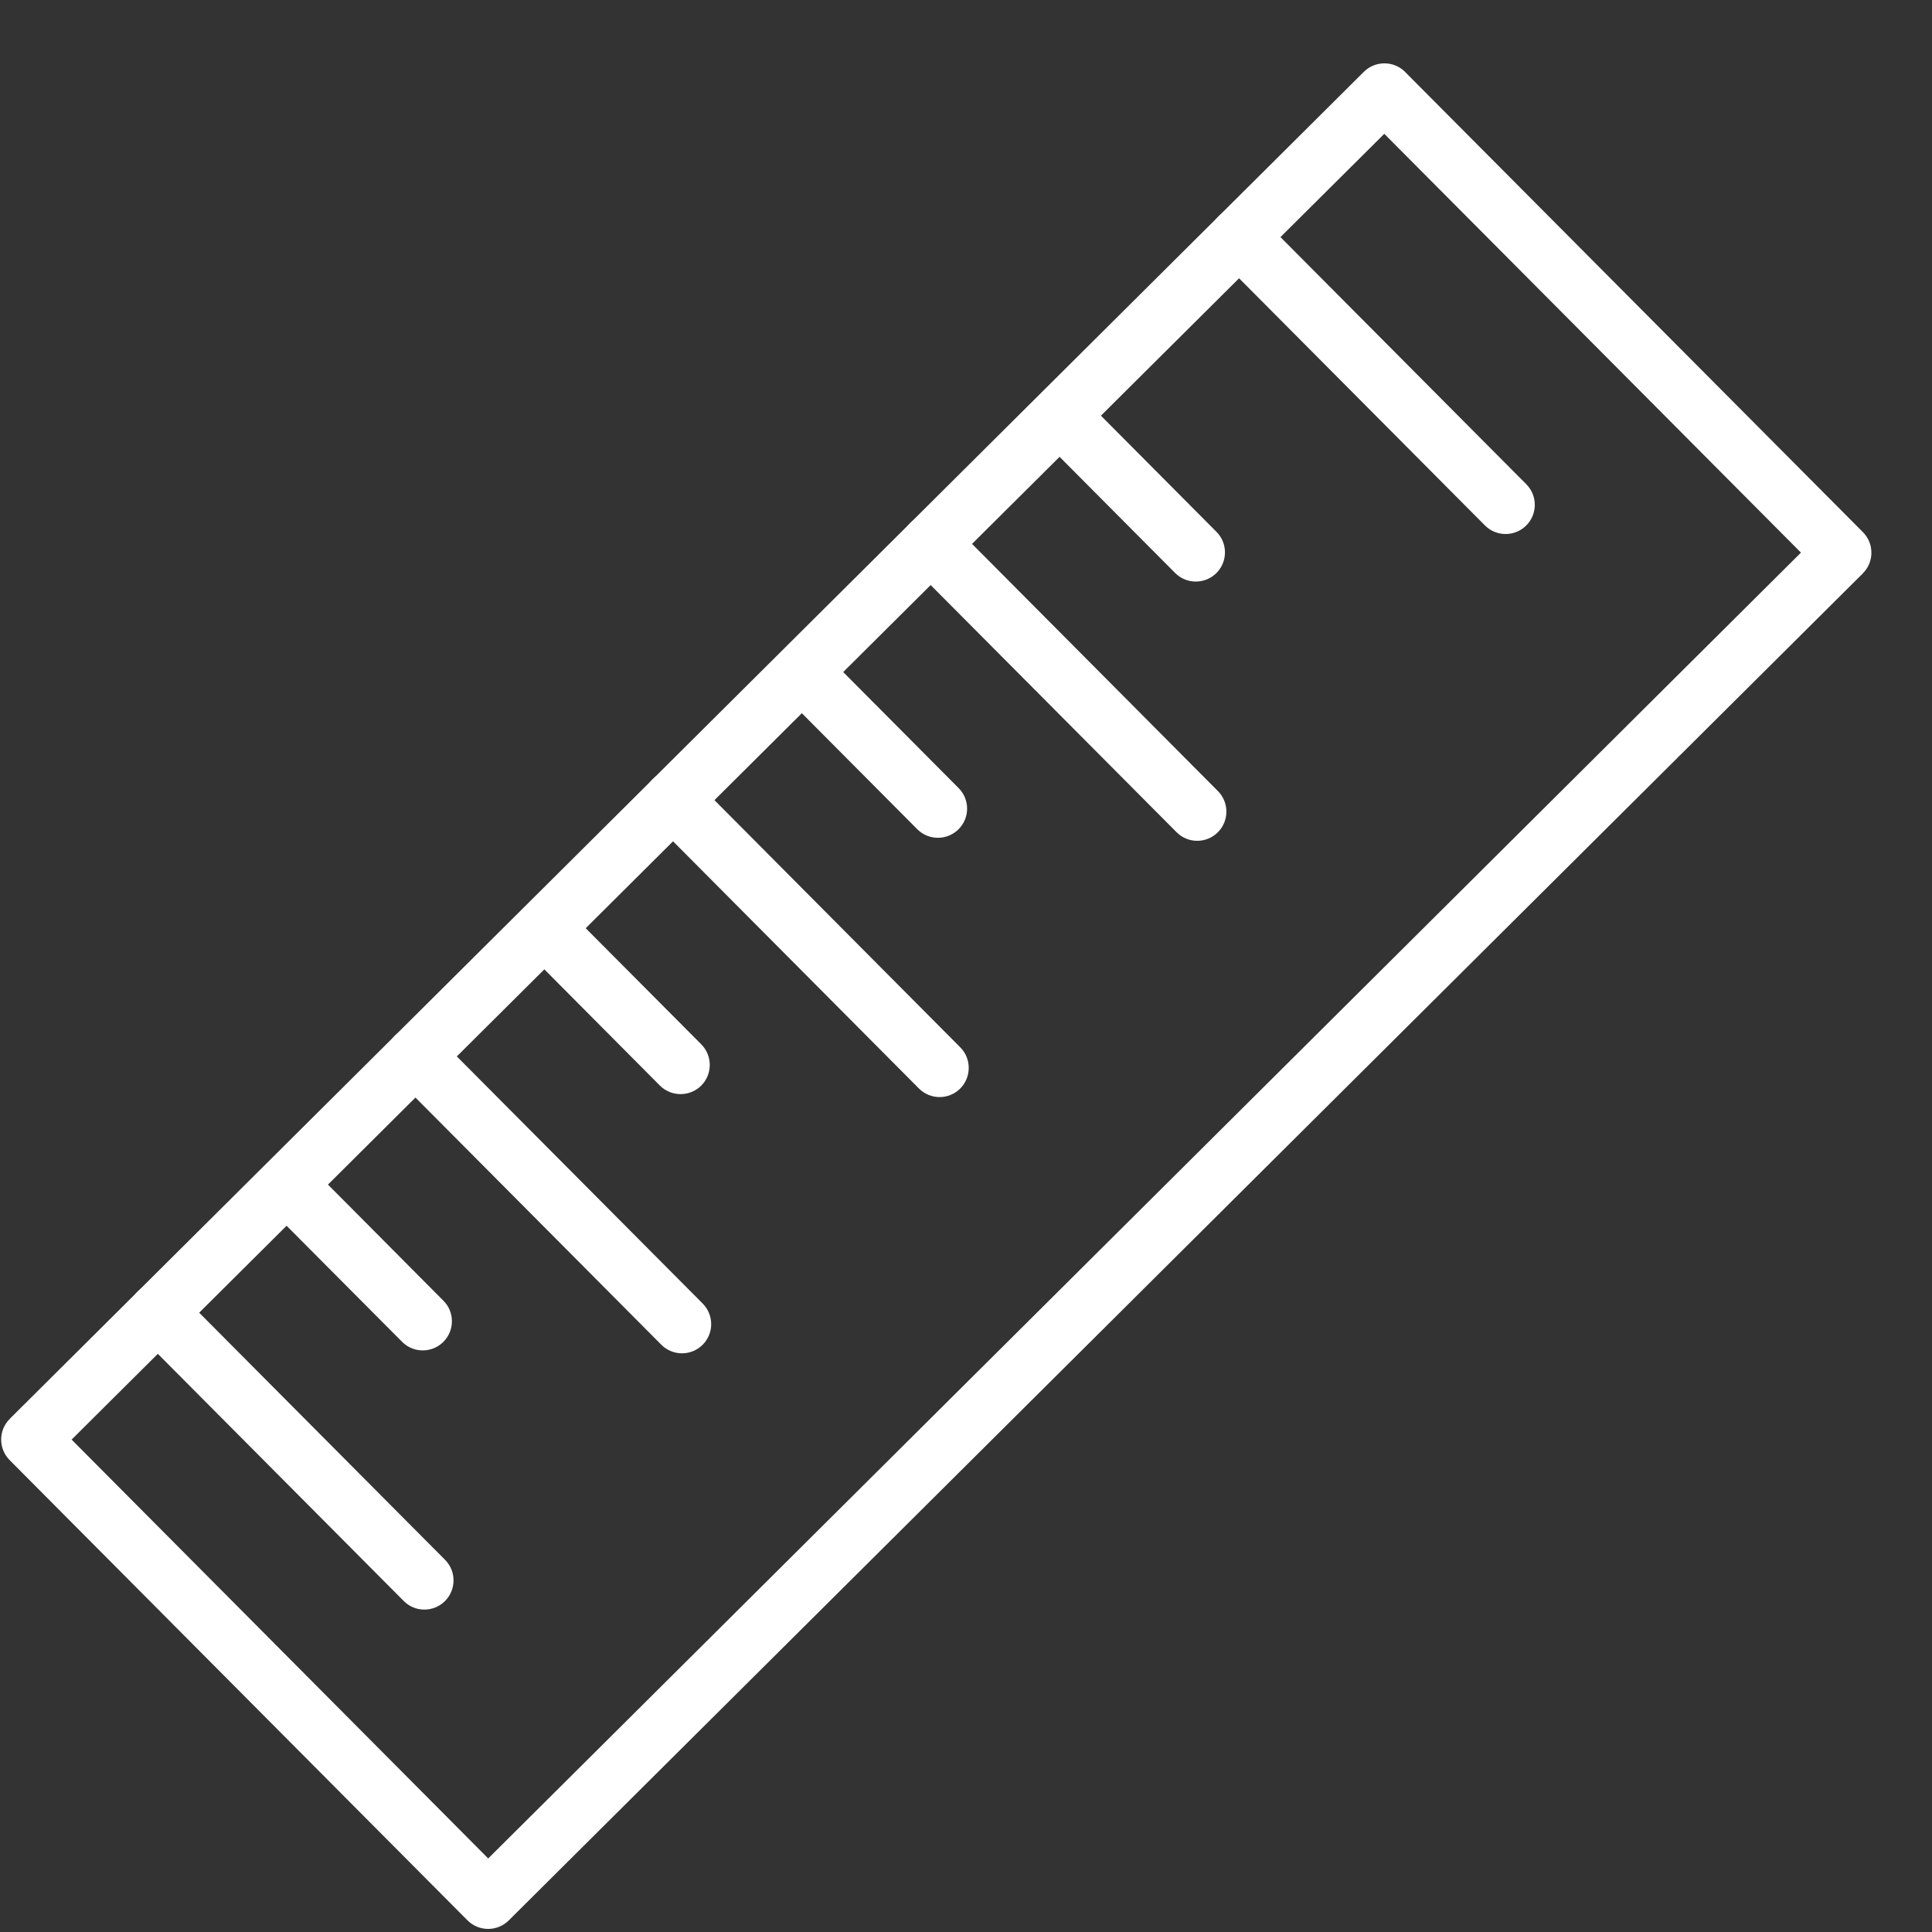
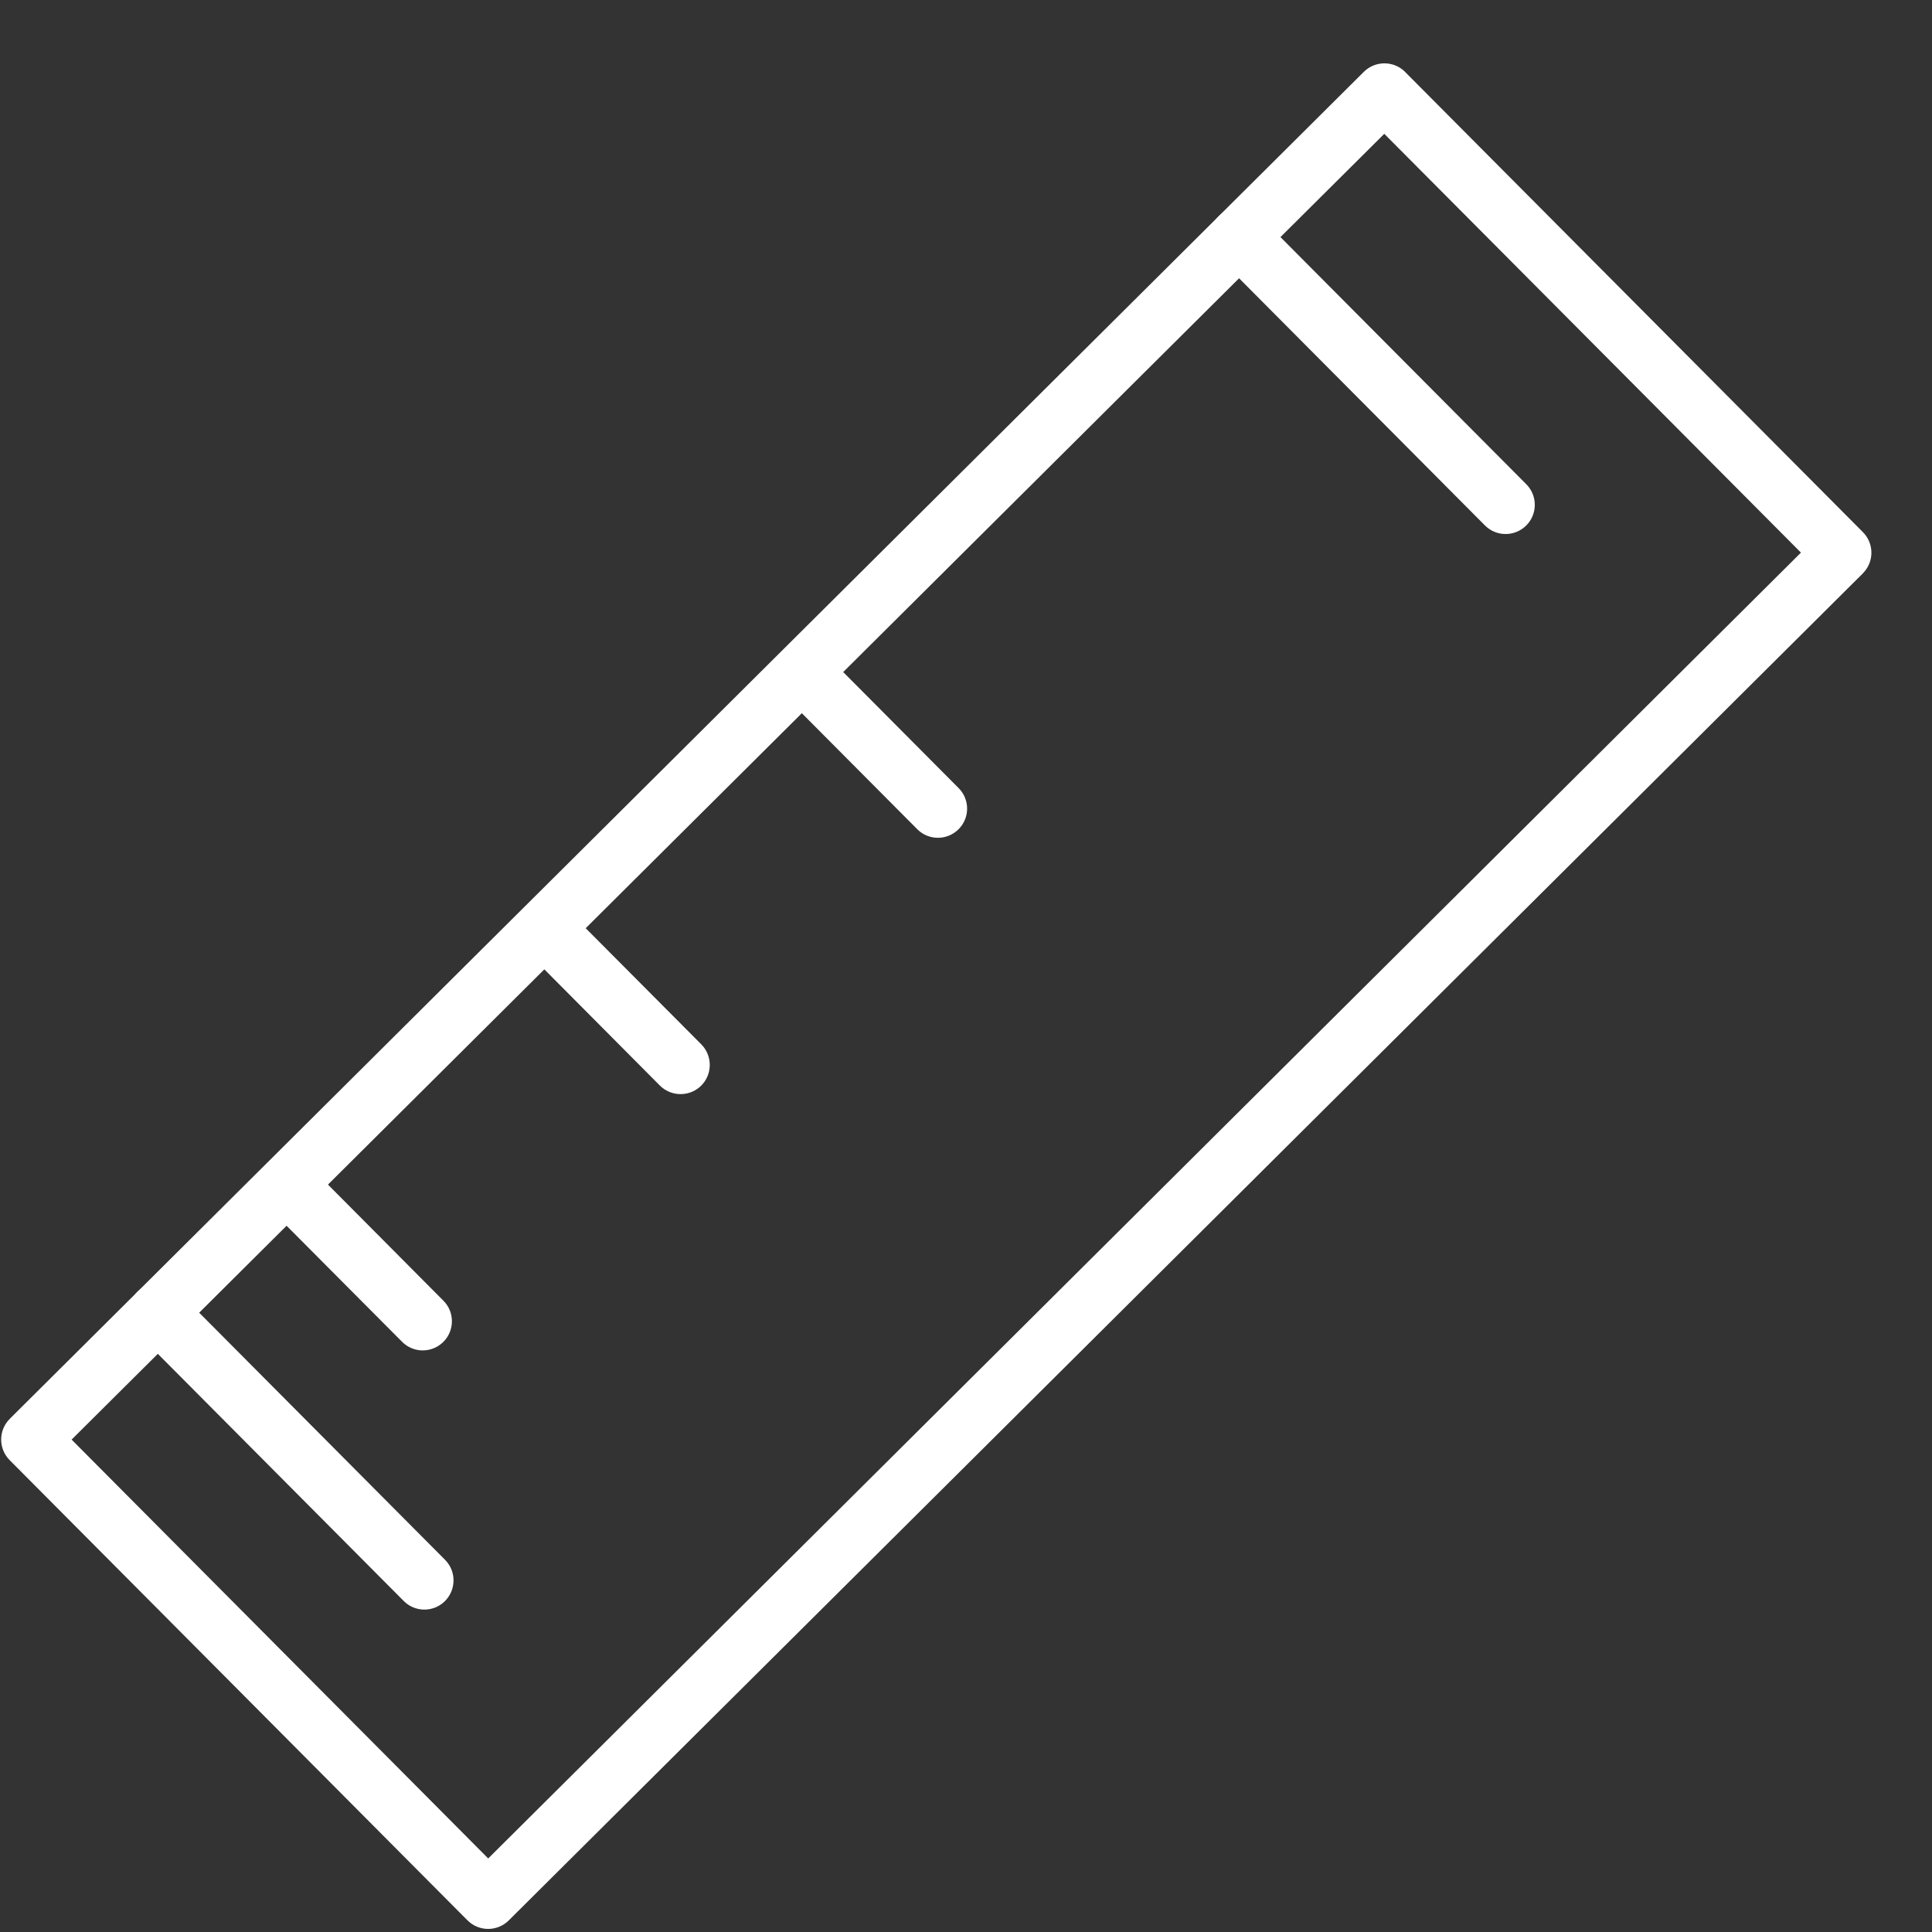
<svg xmlns="http://www.w3.org/2000/svg" width="30" height="30" viewBox="0 0 30 30" fill="none">
  <rect x="0" y="0" width="30" height="30" fill="#333333" stroke="none" />
  <g clip-path="url(#clip0_2180_7233)">
    <path d="M21.82 1.119L28.927 8.263C29.104 8.44 29.103 8.728 28.925 8.904L28.924 8.906L7.9 29.82C7.722 29.997 7.435 29.996 7.258 29.818L7.257 29.817L0.15 22.673C-0.026 22.495 -0.026 22.208 0.152 22.032L0.153 22.03L21.177 1.116C21.355 0.939 21.642 0.94 21.819 1.117L21.82 1.119ZM27.965 8.581L21.495 2.078L1.112 22.354L7.581 28.858L27.965 8.581Z" fill="white" />
    <path d="M19.563 3.36C19.386 3.183 19.099 3.182 18.922 3.359C18.744 3.535 18.743 3.822 18.92 3.999L23.058 8.159C23.234 8.336 23.521 8.337 23.699 8.16C23.876 7.984 23.877 7.697 23.7 7.519L19.563 3.36Z" fill="white" />
-     <path d="M14.774 8.124C14.597 7.946 14.31 7.945 14.132 8.122C13.955 8.298 13.954 8.586 14.131 8.763L18.269 12.922C18.445 13.1 18.732 13.101 18.91 12.924C19.087 12.748 19.088 12.46 18.911 12.283L14.774 8.124Z" fill="white" />
-     <path d="M16.82 6.178C16.644 6 16.357 6 16.179 6.176C16.002 6.353 16.001 6.64 16.178 6.817L18.247 8.897C18.423 9.074 18.71 9.075 18.888 8.899C19.065 8.722 19.066 8.435 18.889 8.258L16.82 6.178Z" fill="white" />
-     <path d="M10.774 12.103C10.597 11.926 10.31 11.925 10.132 12.101C9.955 12.278 9.954 12.565 10.131 12.742L14.269 16.902C14.445 17.079 14.732 17.08 14.909 16.904C15.086 16.727 15.087 16.44 14.911 16.263L10.774 12.103Z" fill="white" />
    <path d="M12.816 10.157C12.64 9.98 12.353 9.979 12.175 10.156C11.998 10.332 11.997 10.619 12.174 10.796L14.243 12.876C14.419 13.053 14.706 13.054 14.884 12.877C15.061 12.701 15.062 12.414 14.885 12.237L12.816 10.157Z" fill="white" />
-     <path d="M6.773 16.082C6.596 15.905 6.309 15.904 6.132 16.081C5.955 16.257 5.954 16.544 6.131 16.721L10.269 20.881C10.445 21.058 10.732 21.059 10.91 20.882C11.087 20.706 11.088 20.419 10.911 20.241L6.773 16.082Z" fill="white" />
    <path d="M8.82 14.137C8.643 13.959 8.356 13.959 8.179 14.135C8.002 14.312 8.001 14.599 8.178 14.776L10.246 16.856C10.423 17.033 10.71 17.034 10.888 16.858C11.065 16.681 11.066 16.394 10.889 16.216L8.82 14.137Z" fill="white" />
    <path d="M2.773 20.062C2.597 19.885 2.31 19.884 2.132 20.06C1.955 20.237 1.954 20.524 2.131 20.701L6.269 24.86C6.445 25.038 6.732 25.038 6.909 24.862C7.086 24.685 7.087 24.398 6.911 24.221L2.773 20.062Z" fill="white" />
    <path d="M4.816 18.116C4.64 17.939 4.353 17.938 4.175 18.114C3.998 18.291 3.997 18.578 4.174 18.756L6.243 20.835C6.419 21.013 6.706 21.014 6.884 20.837C7.061 20.661 7.062 20.373 6.885 20.197L4.816 18.116Z" fill="white" />
  </g>
  <defs>
    <clipPath id="clip0_2180_7233">
      <rect width="29.005" height="29.005" fill="white" transform="translate(0.074 0.927) rotate(0.15)" />
    </clipPath>
  </defs>
</svg>